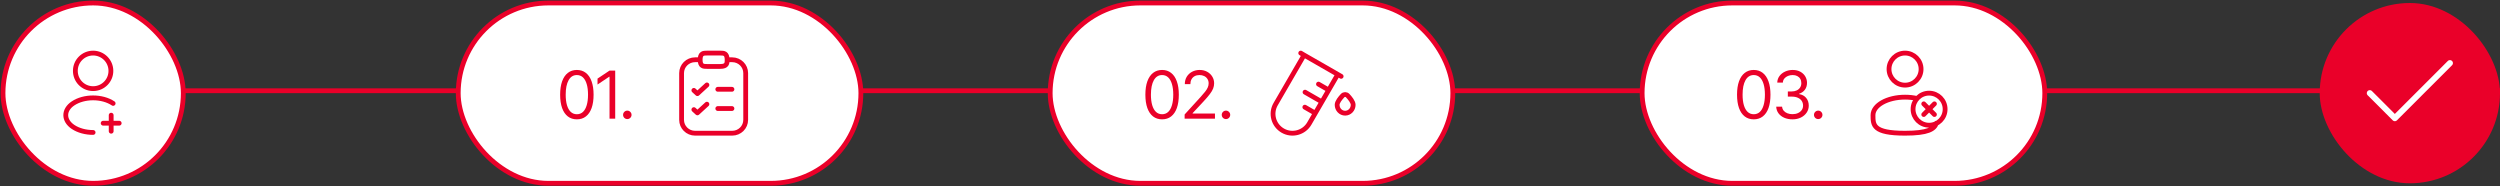
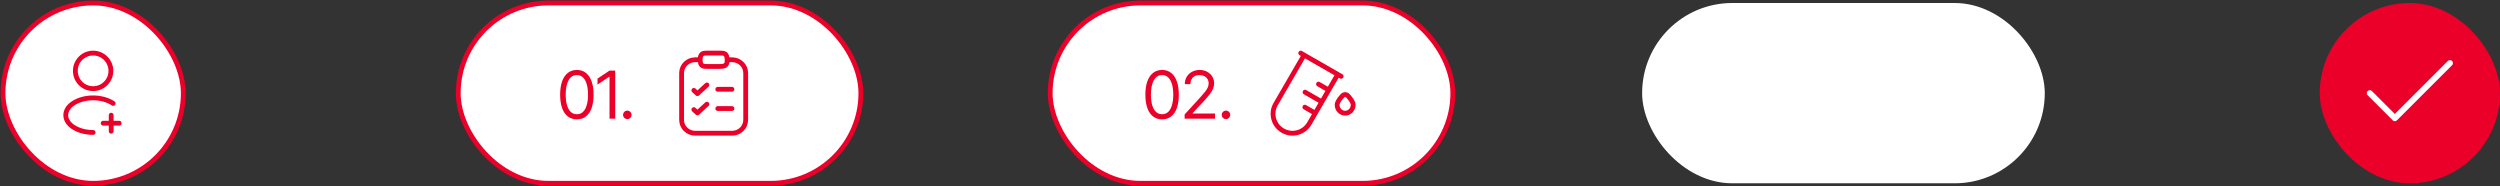
<svg xmlns="http://www.w3.org/2000/svg" width="832" height="62" viewBox="0 0 832 62" fill="none">
  <rect x="0" y="0" width="832" height="62" fill="#333333" stroke="none" />
-   <line x1="48" y1="30.2" x2="832" y2="30.2" stroke="#EA0029" stroke-width="1.6" />
  <rect x="1" y="1" width="60" height="60" rx="30" fill="white" />
  <rect x="1" y="1" width="60" height="60" rx="30" stroke="#EA0029" stroke-width="1.6" />
  <path d="M39.667 41H34.333M37 43.667V38.333M30.987 44.08C28.56 44.08 26.147 43.467 24.307 42.24C21.08 40.08 21.08 36.56 24.307 34.413C27.973 31.96 33.987 31.96 37.653 34.413M31.213 29.493C31.08 29.48 30.92 29.48 30.773 29.493C27.6 29.387 25.08 26.787 25.08 23.587C25.067 20.32 27.72 17.667 30.987 17.667C34.253 17.667 36.907 20.32 36.907 23.587C36.907 26.787 34.373 29.387 31.213 29.493Z" stroke="#EA0029" stroke-width="1.6" stroke-linecap="round" stroke-linejoin="round" />
  <rect x="152.5" y="1" width="134" height="60" rx="30" fill="white" />
  <rect x="152.5" y="1" width="134" height="60" rx="30" stroke="#EA0029" stroke-width="1.6" />
  <path d="M191.979 39.715C190.805 39.715 189.802 39.393 188.972 38.748C188.141 38.103 187.507 37.172 187.07 35.955C186.633 34.73 186.415 33.248 186.415 31.508C186.415 29.775 186.633 28.296 187.07 27.071C187.514 25.84 188.152 24.901 188.982 24.257C189.813 23.605 190.812 23.279 191.979 23.279C193.147 23.279 194.146 23.605 194.977 24.257C195.807 24.901 196.441 25.84 196.878 27.071C197.322 28.296 197.544 29.775 197.544 31.508C197.544 33.248 197.326 34.73 196.889 35.955C196.452 37.172 195.818 38.103 194.987 38.748C194.164 39.393 193.161 39.715 191.979 39.715ZM191.979 38.018C192.774 38.018 193.448 37.763 193.999 37.255C194.55 36.739 194.969 35.995 195.256 35.02C195.549 34.047 195.696 32.876 195.696 31.508C195.696 30.133 195.549 28.958 195.256 27.984C194.969 27.01 194.55 26.266 193.999 25.75C193.448 25.234 192.774 24.977 191.979 24.977C190.791 24.977 189.874 25.549 189.229 26.695C188.585 27.841 188.263 29.445 188.263 31.508C188.263 32.876 188.406 34.047 188.692 35.02C188.986 35.995 189.409 36.739 189.96 37.255C190.519 37.763 191.192 38.018 191.979 38.018ZM204.741 23.494V39.5H202.851V25.535H202.743L198.854 28.135V26.158L202.851 23.494H204.741ZM208.77 39.629C208.383 39.629 208.05 39.493 207.771 39.221C207.498 38.941 207.362 38.608 207.362 38.222C207.362 37.835 207.498 37.505 207.771 37.233C208.05 36.954 208.383 36.815 208.77 36.815C209.156 36.815 209.486 36.954 209.758 37.233C210.037 37.505 210.177 37.835 210.177 38.222C210.177 38.608 210.037 38.941 209.758 39.221C209.486 39.493 209.156 39.629 208.77 39.629Z" fill="#EA0029" />
  <path d="M241.991 19.889C241.991 21 241.991 22.111 239.745 22.111H235.254C234.131 22.111 233.008 22.111 233.008 19.889M241.991 19.889C241.991 17.667 240.868 17.667 239.745 17.667H235.254C234.131 17.667 233.008 17.667 233.008 19.889M241.991 19.889H243.675C246.156 19.889 248.166 21.879 248.166 24.333V39.889C248.166 42.343 246.156 44.333 243.675 44.333H231.324C228.844 44.333 226.833 42.343 226.833 39.889V24.333C226.833 21.879 228.844 19.889 231.324 19.889H233.008M230.916 30.079L232.101 31.166L235.262 28.268M238.883 29.717H243.592M230.916 36.483L232.101 37.569L235.262 34.672M238.883 36.121H243.592" stroke="#EA0029" stroke-width="1.6" stroke-miterlimit="10" stroke-linecap="round" stroke-linejoin="round" />
  <rect x="349.5" y="1" width="134" height="60" rx="30" fill="white" />
  <rect x="349.5" y="1" width="134" height="60" rx="30" stroke="#EA0029" stroke-width="1.6" />
  <path d="M386.745 39.715C385.571 39.715 384.568 39.393 383.737 38.748C382.907 38.103 382.273 37.172 381.836 35.955C381.399 34.73 381.181 33.248 381.181 31.508C381.181 29.775 381.399 28.296 381.836 27.071C382.28 25.84 382.917 24.901 383.748 24.257C384.579 23.605 385.578 23.279 386.745 23.279C387.912 23.279 388.911 23.605 389.742 24.257C390.573 24.901 391.207 25.84 391.644 27.071C392.088 28.296 392.31 29.775 392.31 31.508C392.31 33.248 392.091 34.73 391.654 35.955C391.217 37.172 390.584 38.103 389.753 38.748C388.929 39.393 387.927 39.715 386.745 39.715ZM386.745 38.018C387.54 38.018 388.213 37.763 388.765 37.255C389.316 36.739 389.735 35.995 390.021 35.02C390.315 34.047 390.462 32.876 390.462 31.508C390.462 30.133 390.315 28.958 390.021 27.984C389.735 27.01 389.316 26.266 388.765 25.75C388.213 25.234 387.54 24.977 386.745 24.977C385.556 24.977 384.64 25.549 383.995 26.695C383.351 27.841 383.028 29.445 383.028 31.508C383.028 32.876 383.172 34.047 383.458 35.02C383.752 35.995 384.174 36.739 384.726 37.255C385.284 37.763 385.957 38.018 386.745 38.018ZM394.243 39.5V38.103L399.528 32.303C400.144 31.63 400.649 31.042 401.043 30.541C401.444 30.04 401.741 29.567 401.935 29.123C402.135 28.679 402.235 28.213 402.235 27.727C402.235 27.161 402.099 26.674 401.827 26.266C401.562 25.85 401.201 25.532 400.742 25.31C400.284 25.088 399.765 24.977 399.185 24.977C398.569 24.977 398.032 25.102 397.573 25.352C397.122 25.603 396.771 25.958 396.521 26.416C396.277 26.867 396.155 27.397 396.155 28.006H394.308C394.308 27.068 394.522 26.244 394.952 25.535C395.389 24.826 395.98 24.275 396.725 23.881C397.477 23.48 398.318 23.279 399.249 23.279C400.187 23.279 401.018 23.48 401.741 23.881C402.465 24.275 403.03 24.808 403.438 25.481C403.854 26.148 404.062 26.896 404.062 27.727C404.062 28.314 403.954 28.887 403.739 29.445C403.532 29.997 403.166 30.616 402.644 31.304C402.128 31.991 401.412 32.825 400.495 33.807L396.907 37.652V37.781H404.341V39.5H394.243ZM408.004 39.629C407.617 39.629 407.284 39.493 407.005 39.221C406.733 38.941 406.597 38.608 406.597 38.222C406.597 37.835 406.733 37.505 407.005 37.233C407.284 36.954 407.617 36.815 408.004 36.815C408.391 36.815 408.72 36.954 408.992 37.233C409.271 37.505 409.411 37.835 409.411 38.222C409.411 38.608 409.271 38.941 408.992 39.221C408.72 39.493 408.391 39.629 408.004 39.629Z" fill="#EA0029" />
  <path d="M433.998 18.326L445.212 24.76M433.998 18.326L424.534 34.661C422.747 37.745 423.808 41.688 426.902 43.468C429.997 45.249 433.954 44.192 435.74 41.108L437.734 37.667M433.998 18.326L432.883 17.667M445.212 24.76L442.202 29.955M445.212 24.76L446.333 25.405M442.202 29.955L439.918 33.898M442.202 29.955L438.791 27.993M439.918 33.898L437.734 37.667M439.918 33.898L434.314 30.674M437.734 37.667L434.251 35.663M450.333 34.889C450.333 36.423 449.139 37.667 447.666 37.667C446.193 37.667 444.999 36.423 444.999 34.889C444.999 33.929 446.043 32.648 446.825 31.823C447.287 31.335 448.045 31.335 448.507 31.823C449.289 32.648 450.333 33.929 450.333 34.889Z" stroke="#EA0029" stroke-width="1.6" stroke-linecap="round" stroke-linejoin="round" />
  <rect x="546.5" y="1" width="134" height="60" rx="30" fill="white" />
-   <rect x="546.5" y="1" width="134" height="60" rx="30" stroke="#EA0029" stroke-width="1.6" />
-   <path d="M583.648 39.715C582.474 39.715 581.471 39.393 580.641 38.748C579.81 38.103 579.176 37.172 578.739 35.955C578.302 34.73 578.084 33.248 578.084 31.508C578.084 29.775 578.302 28.296 578.739 27.071C579.183 25.84 579.821 24.901 580.651 24.257C581.482 23.605 582.481 23.279 583.648 23.279C584.816 23.279 585.815 23.605 586.646 24.257C587.476 24.901 588.11 25.84 588.547 27.071C588.991 28.296 589.213 29.775 589.213 31.508C589.213 33.248 588.994 34.73 588.558 35.955C588.121 37.172 587.487 38.103 586.656 38.748C585.833 39.393 584.83 39.715 583.648 39.715ZM583.648 38.018C584.443 38.018 585.117 37.763 585.668 37.255C586.219 36.739 586.638 35.995 586.925 35.02C587.218 34.047 587.365 32.876 587.365 31.508C587.365 30.133 587.218 28.958 586.925 27.984C586.638 27.01 586.219 26.266 585.668 25.75C585.117 25.234 584.443 24.977 583.648 24.977C582.46 24.977 581.543 25.549 580.898 26.695C580.254 27.841 579.932 29.445 579.932 31.508C579.932 32.876 580.075 34.047 580.361 35.02C580.655 35.995 581.077 36.739 581.629 37.255C582.188 37.763 582.861 38.018 583.648 38.018ZM596.561 39.715C595.522 39.715 594.602 39.539 593.8 39.188C592.998 38.838 592.36 38.347 591.888 37.717C591.415 37.079 591.161 36.342 591.125 35.504H593.08C593.123 36.02 593.299 36.464 593.606 36.836C593.922 37.208 594.33 37.495 594.831 37.695C595.34 37.896 595.902 37.996 596.518 37.996C597.205 37.996 597.814 37.878 598.344 37.642C598.881 37.398 599.3 37.065 599.601 36.643C599.909 36.213 600.062 35.719 600.062 35.16C600.062 34.566 599.916 34.043 599.622 33.592C599.328 33.141 598.899 32.79 598.333 32.539C597.774 32.281 597.09 32.152 596.281 32.152H594.992V30.434H596.281C596.911 30.434 597.466 30.319 597.946 30.09C598.426 29.861 598.802 29.538 599.074 29.123C599.346 28.708 599.482 28.221 599.482 27.662C599.482 27.118 599.364 26.645 599.128 26.244C598.892 25.843 598.555 25.532 598.118 25.31C597.688 25.088 597.176 24.977 596.582 24.977C596.031 24.977 595.511 25.077 595.024 25.277C594.537 25.478 594.14 25.764 593.832 26.137C593.524 26.509 593.359 26.96 593.338 27.49H591.469C591.497 26.652 591.748 25.918 592.221 25.288C592.693 24.658 593.313 24.167 594.079 23.816C594.853 23.458 595.701 23.279 596.625 23.279C597.613 23.279 598.462 23.48 599.171 23.881C599.88 24.275 600.424 24.797 600.804 25.449C601.183 26.101 601.373 26.803 601.373 27.555C601.373 28.464 601.137 29.234 600.664 29.864C600.199 30.494 599.561 30.935 598.752 31.186V31.314C599.755 31.479 600.539 31.909 601.104 32.603C601.67 33.291 601.953 34.143 601.953 35.16C601.953 36.027 601.717 36.804 601.244 37.491C600.779 38.179 600.138 38.723 599.321 39.124C598.512 39.518 597.592 39.715 596.561 39.715ZM605.101 39.629C604.714 39.629 604.381 39.493 604.102 39.221C603.829 38.941 603.693 38.608 603.693 38.222C603.693 37.835 603.829 37.505 604.102 37.233C604.381 36.954 604.714 36.815 605.101 36.815C605.487 36.815 605.817 36.954 606.089 37.233C606.368 37.505 606.508 37.835 606.508 38.222C606.508 38.608 606.368 38.941 606.089 39.221C605.817 39.493 605.487 39.629 605.101 39.629Z" fill="#EA0029" />
-   <path d="M638.001 32.769C636.765 32.488 635.415 32.333 634.001 32.333C628.11 32.333 623.334 35.02 623.334 38.333C623.334 41.647 623.334 44.333 634.001 44.333C641.584 44.333 643.776 42.976 644.41 41M640.223 34.556L642.001 36.334M642.001 36.334L643.778 38.111M642.001 36.334L643.779 34.556M642.001 36.334L640.223 38.111M639.334 23C639.334 25.945 636.946 28.333 634.001 28.333C631.055 28.333 628.667 25.945 628.667 23C628.667 20.054 631.055 17.667 634.001 17.667C636.946 17.667 639.334 20.054 639.334 23ZM647.334 36.333C647.334 39.279 644.946 41.667 642.001 41.667C639.055 41.667 636.667 39.279 636.667 36.333C636.667 33.388 639.055 31 642.001 31C644.946 31 647.334 33.388 647.334 36.333Z" stroke="#EA0029" stroke-width="1.6" stroke-linecap="round" stroke-linejoin="round" />
  <rect x="772" y="1" width="60" height="60" rx="30" fill="#EA0029" />
  <path d="M815.335 21L797.001 39.333L788.668 31" stroke="white" stroke-width="2" stroke-linecap="round" stroke-linejoin="round" />
</svg>